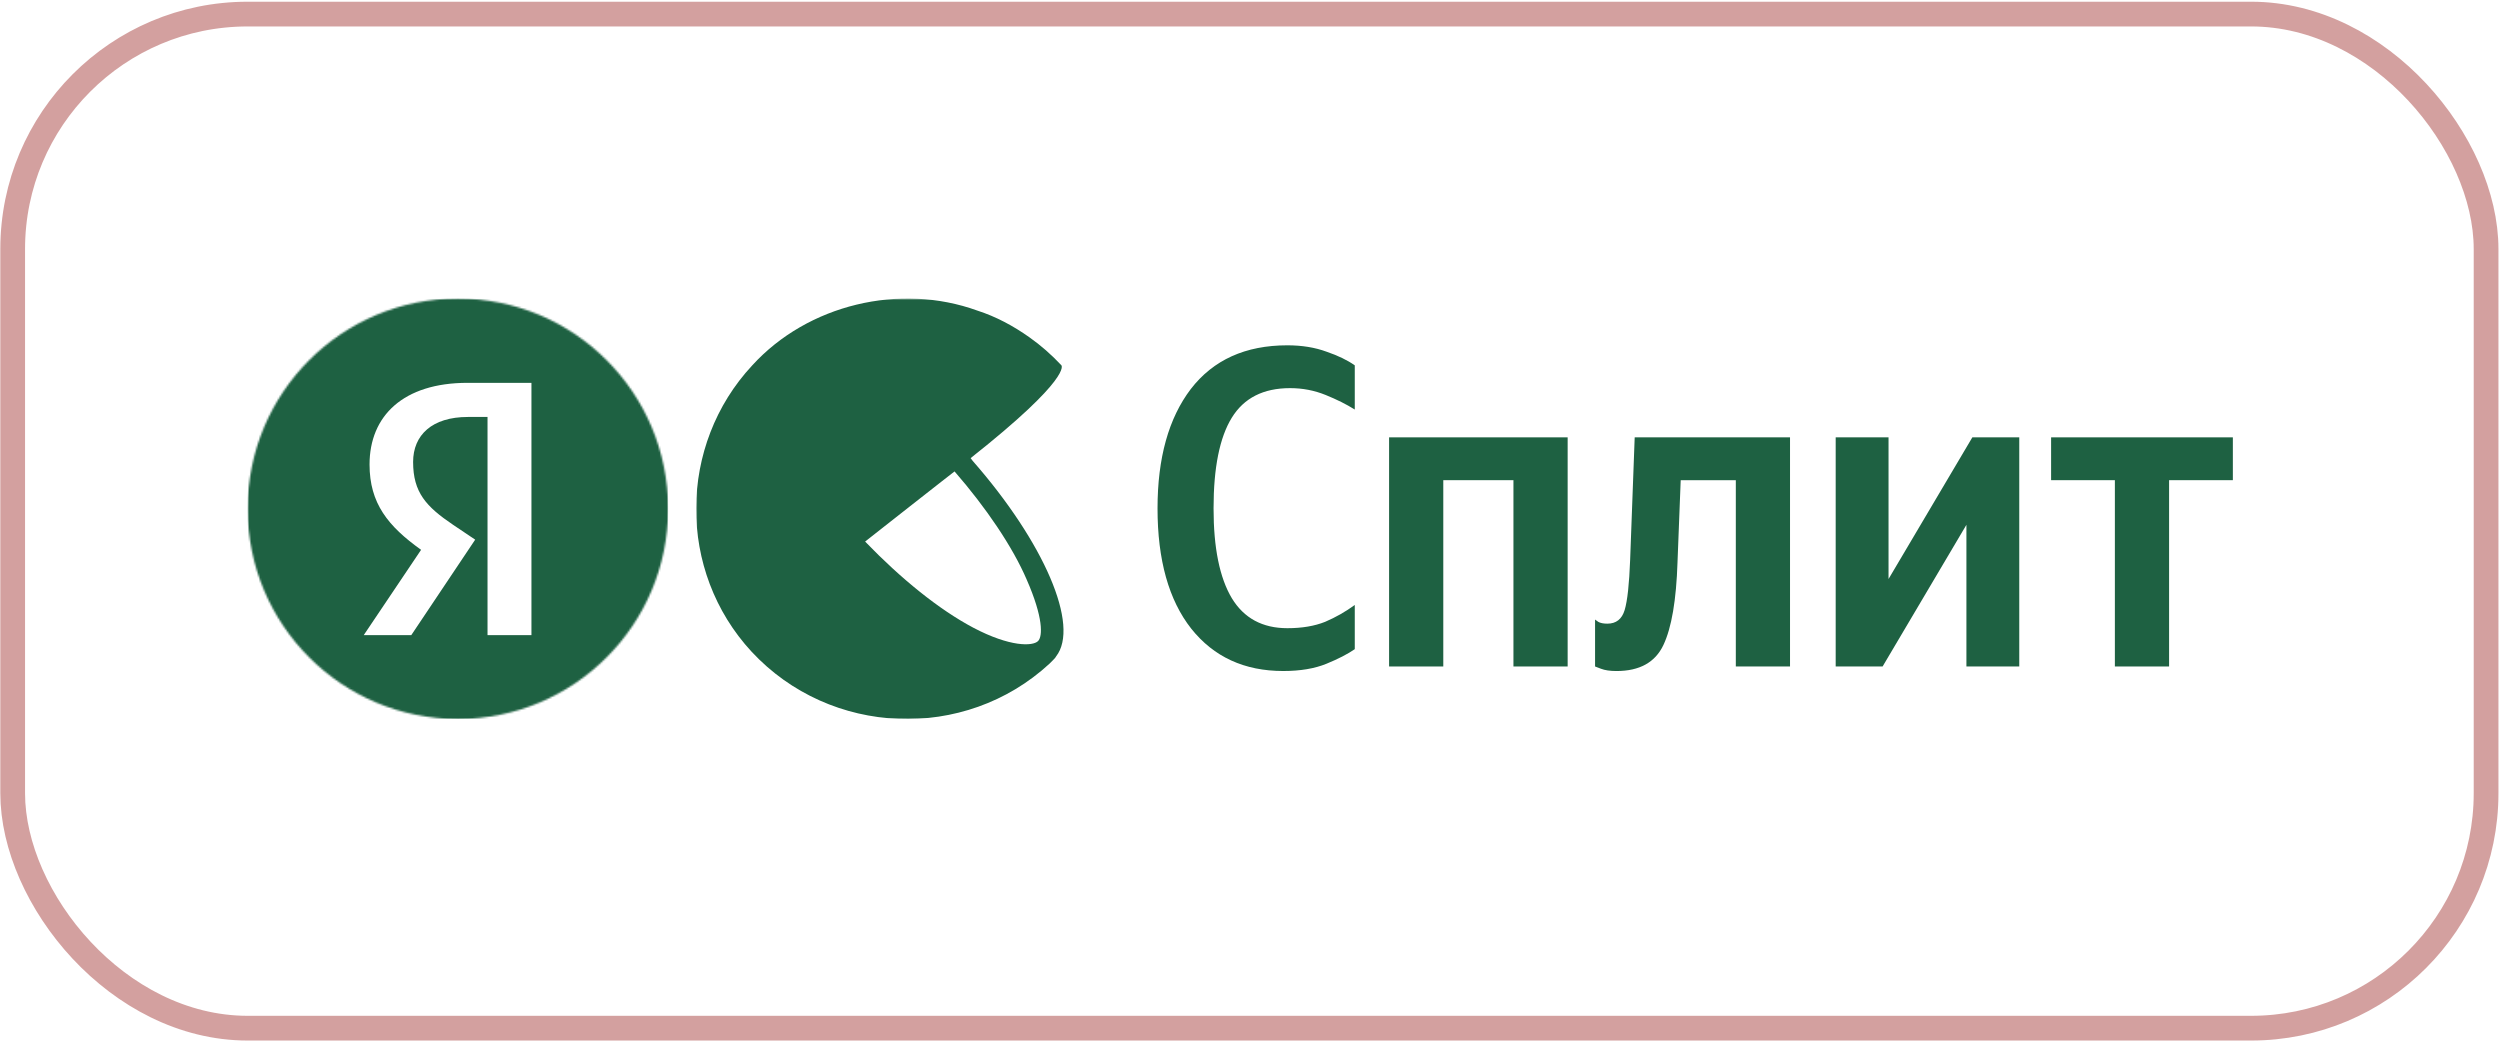
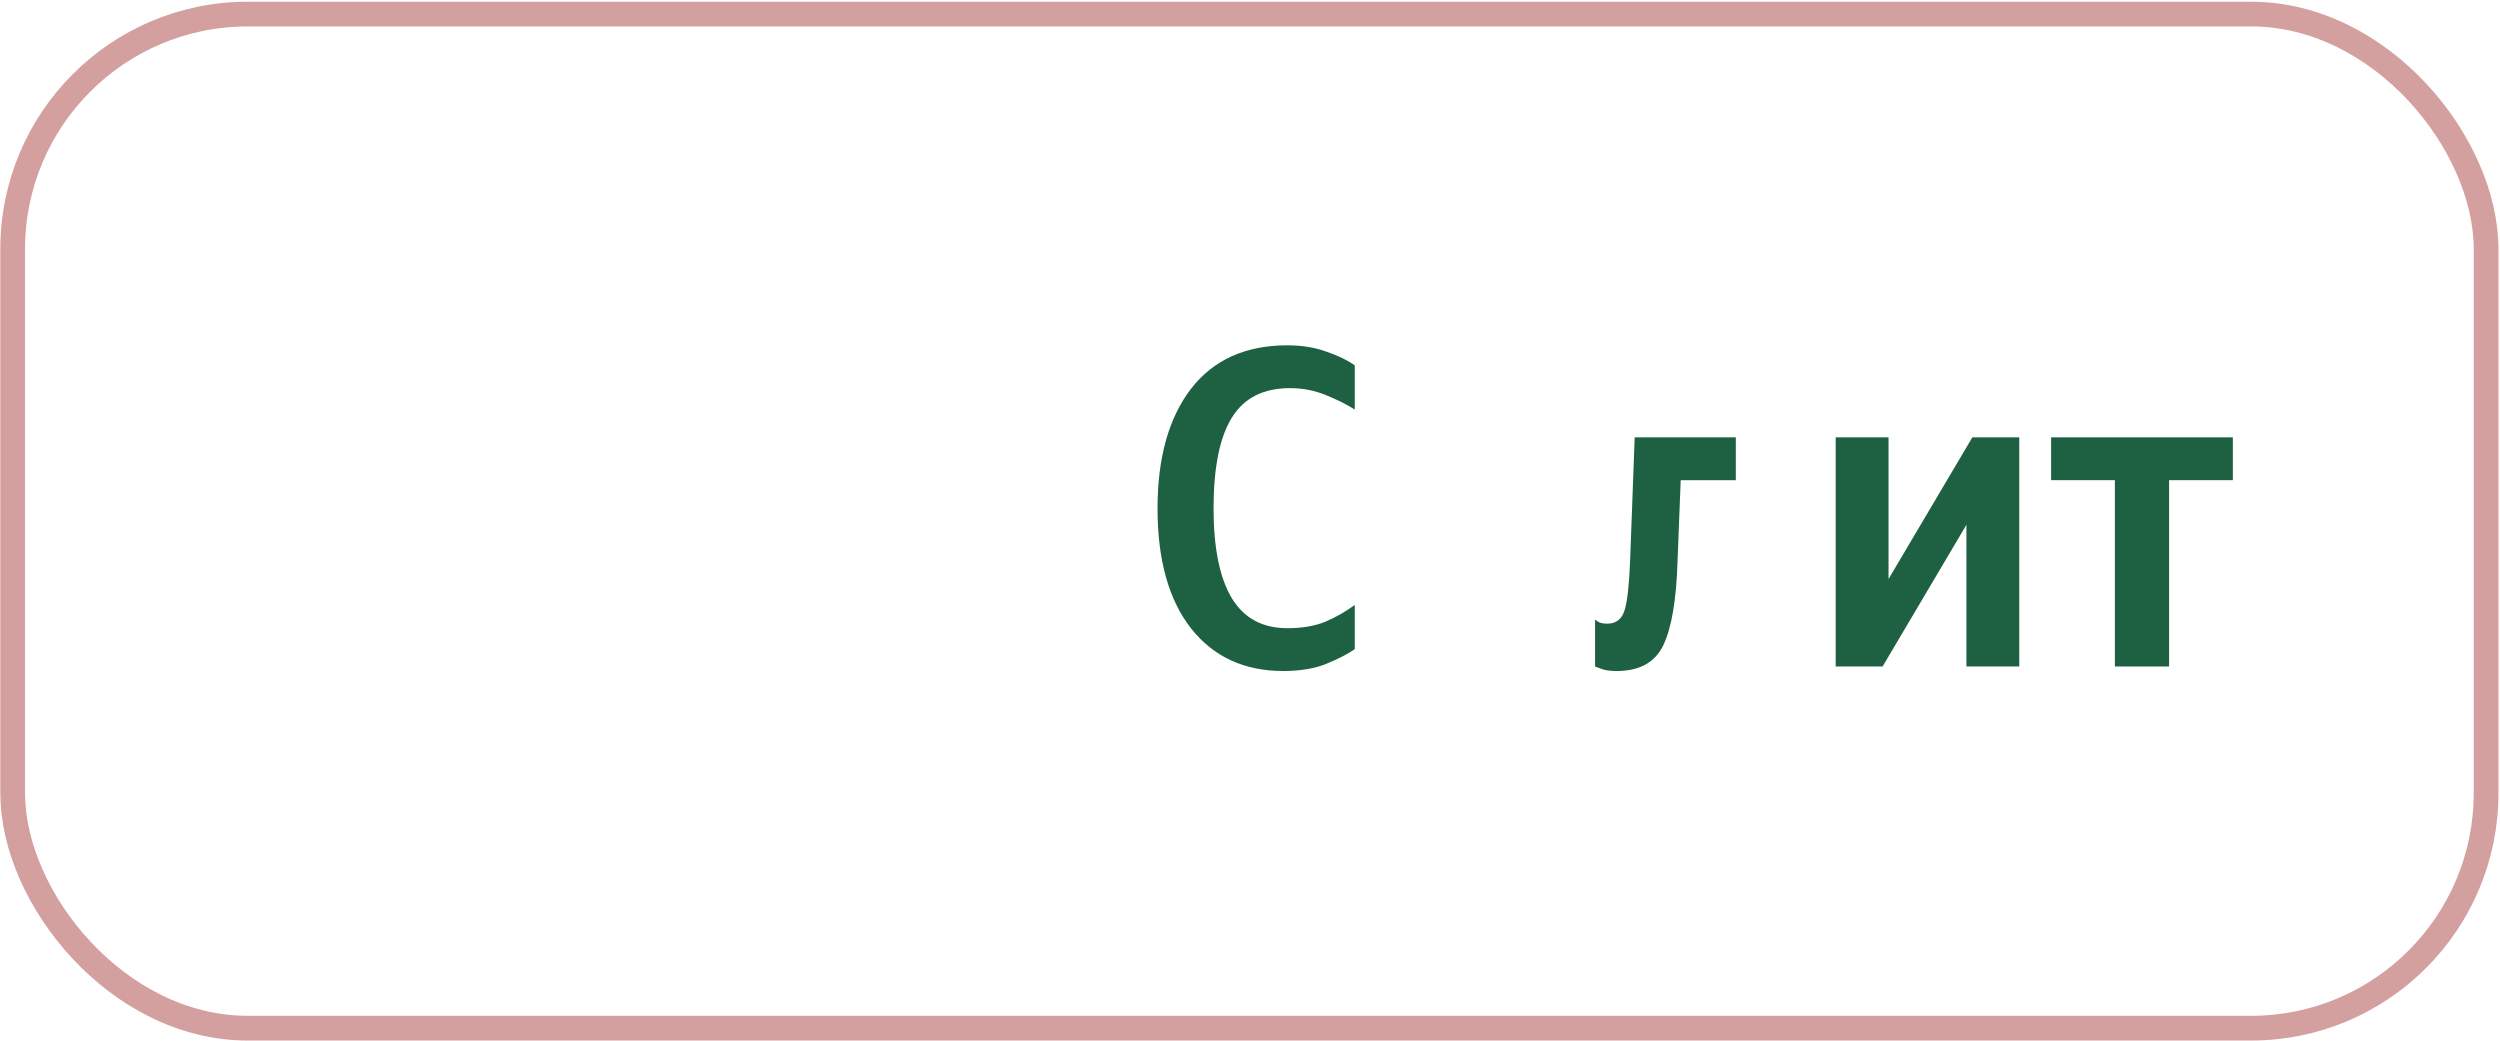
<svg xmlns="http://www.w3.org/2000/svg" width="1378" height="574" viewBox="0 0 1378 574" fill="none">
  <path d="M707.33 369.862C685.905 369.862 668.996 362.078 656.609 346.511C644.225 330.776 638.031 308.681 638.031 280.225C638.031 252.439 644.141 230.51 656.362 214.441C668.749 198.372 686.492 190.337 709.591 190.337C717.626 190.337 724.821 191.509 731.182 193.853C737.543 196.029 742.734 198.539 746.751 201.385V225.74C742.229 222.895 736.873 220.216 730.682 217.706C724.486 215.195 717.961 213.939 711.095 213.939C696.365 213.939 685.652 219.379 678.957 230.26C672.261 241.14 668.914 257.795 668.914 280.225C668.914 301.986 672.261 318.473 678.957 329.689C685.652 340.736 695.866 346.26 709.591 346.26C717.626 346.26 724.569 345.088 730.43 342.745C736.286 340.234 741.73 337.137 746.751 333.455V357.81C742.899 360.488 737.713 363.166 731.182 365.844C724.656 368.523 716.704 369.862 707.33 369.862Z" fill="#1E6142" />
-   <path d="M765.664 241.067H864.088V367.362H834.211V264.67H795.542V367.362H765.664V241.067Z" fill="#1E6142" />
-   <path d="M879.198 341.501C879.198 341.501 879.785 341.919 880.955 342.756C882.129 343.426 883.803 343.761 885.976 343.761C890.833 343.761 894.011 341.25 895.52 336.228C897.024 331.207 898.028 322 898.533 308.609L901.041 241.067H986.661V367.362H956.784V264.67H926.402L924.645 309.864C923.976 330.788 921.38 346.02 916.858 355.561C912.341 365.102 903.719 369.873 890.998 369.873C887.485 369.873 884.637 369.454 882.464 368.617C880.285 367.781 879.198 367.362 879.198 367.362V341.501Z" fill="#1E6142" />
+   <path d="M879.198 341.501C879.198 341.501 879.785 341.919 880.955 342.756C882.129 343.426 883.803 343.761 885.976 343.761C890.833 343.761 894.011 341.25 895.52 336.228C897.024 331.207 898.028 322 898.533 308.609L901.041 241.067H986.661H956.784V264.67H926.402L924.645 309.864C923.976 330.788 921.38 346.02 916.858 355.561C912.341 365.102 903.719 369.873 890.998 369.873C887.485 369.873 884.637 369.454 882.464 368.617C880.285 367.781 879.198 367.362 879.198 367.362V341.501Z" fill="#1E6142" />
  <path d="M1011.83 241.067H1040.96V319.155L1087.16 241.067H1113.02V367.362H1083.89V289.276L1037.69 367.362H1011.83V241.067Z" fill="#1E6142" />
  <path d="M1230.75 264.67H1195.6V367.362H1165.72V264.67H1130.57V241.067H1230.75V264.67Z" fill="#1E6142" />
  <mask id="mask0_265_5128" style="mask-type:luminance" maskUnits="userSpaceOnUse" x="383" y="164" width="233" height="233">
-     <path d="M615.479 164.551H383.711V396.319H615.479V164.551Z" fill="white" />
-   </mask>
+     </mask>
  <g mask="url(#mask0_265_5128)">
    <path d="M536.114 253.988L535.009 252.516C591.315 207.987 585.058 201.363 585.058 201.363C579.538 195.475 573.65 190.323 567.394 185.907C558.562 179.651 548.994 174.499 538.689 171.187C496.001 155.73 445.216 167.875 414.671 201.363C373.822 245.156 373.086 314.71 414.303 359.238C457.728 405.975 531.697 408.919 578.434 365.862L579.17 365.126L579.906 364.39L580.274 364.023C581.01 363.287 581.746 362.551 582.114 361.815C595.363 344.886 575.49 298.885 536.114 253.988ZM572.178 353.35C569.234 356.294 556.722 356.662 536.481 345.99C517.713 336.054 496.737 319.126 476.865 298.517C473.552 301.093 528.753 257.668 526.177 259.876C543.474 279.749 558.194 301.461 565.922 319.494C575.122 340.47 574.754 350.774 572.178 353.35Z" fill="#1E6142" />
  </g>
  <mask id="mask1_265_5128" style="mask-type:luminance" maskUnits="userSpaceOnUse" x="136" y="164" width="233" height="233">
-     <path d="M368.275 280.435C368.275 216.434 316.392 164.551 252.391 164.551C188.39 164.551 136.507 216.434 136.507 280.435C136.507 344.436 188.39 396.319 252.391 396.319C316.392 396.319 368.275 344.436 368.275 280.435Z" fill="white" />
-   </mask>
+     </mask>
  <g mask="url(#mask1_265_5128)">
    <path fill-rule="evenodd" clip-rule="evenodd" d="M368.275 164.551H136.507V396.319H368.275V164.551ZM292.934 350.081H268.724V229.828H257.919C238.11 229.828 227.706 239.833 227.706 254.639C227.706 271.447 234.909 279.25 249.715 289.255L261.921 297.458L226.705 350.081H200.494L232.107 303.06C213.9 290.055 203.695 277.45 203.695 256.04C203.695 229.228 222.303 211.02 257.719 211.02H292.934V350.081Z" fill="#1E6142" />
  </g>
  <rect opacity="0.4" x="6.99" y="7.761" width="1363.34" height="558.969" rx="129.517" stroke="#921211" stroke-width="13.633" />
</svg>